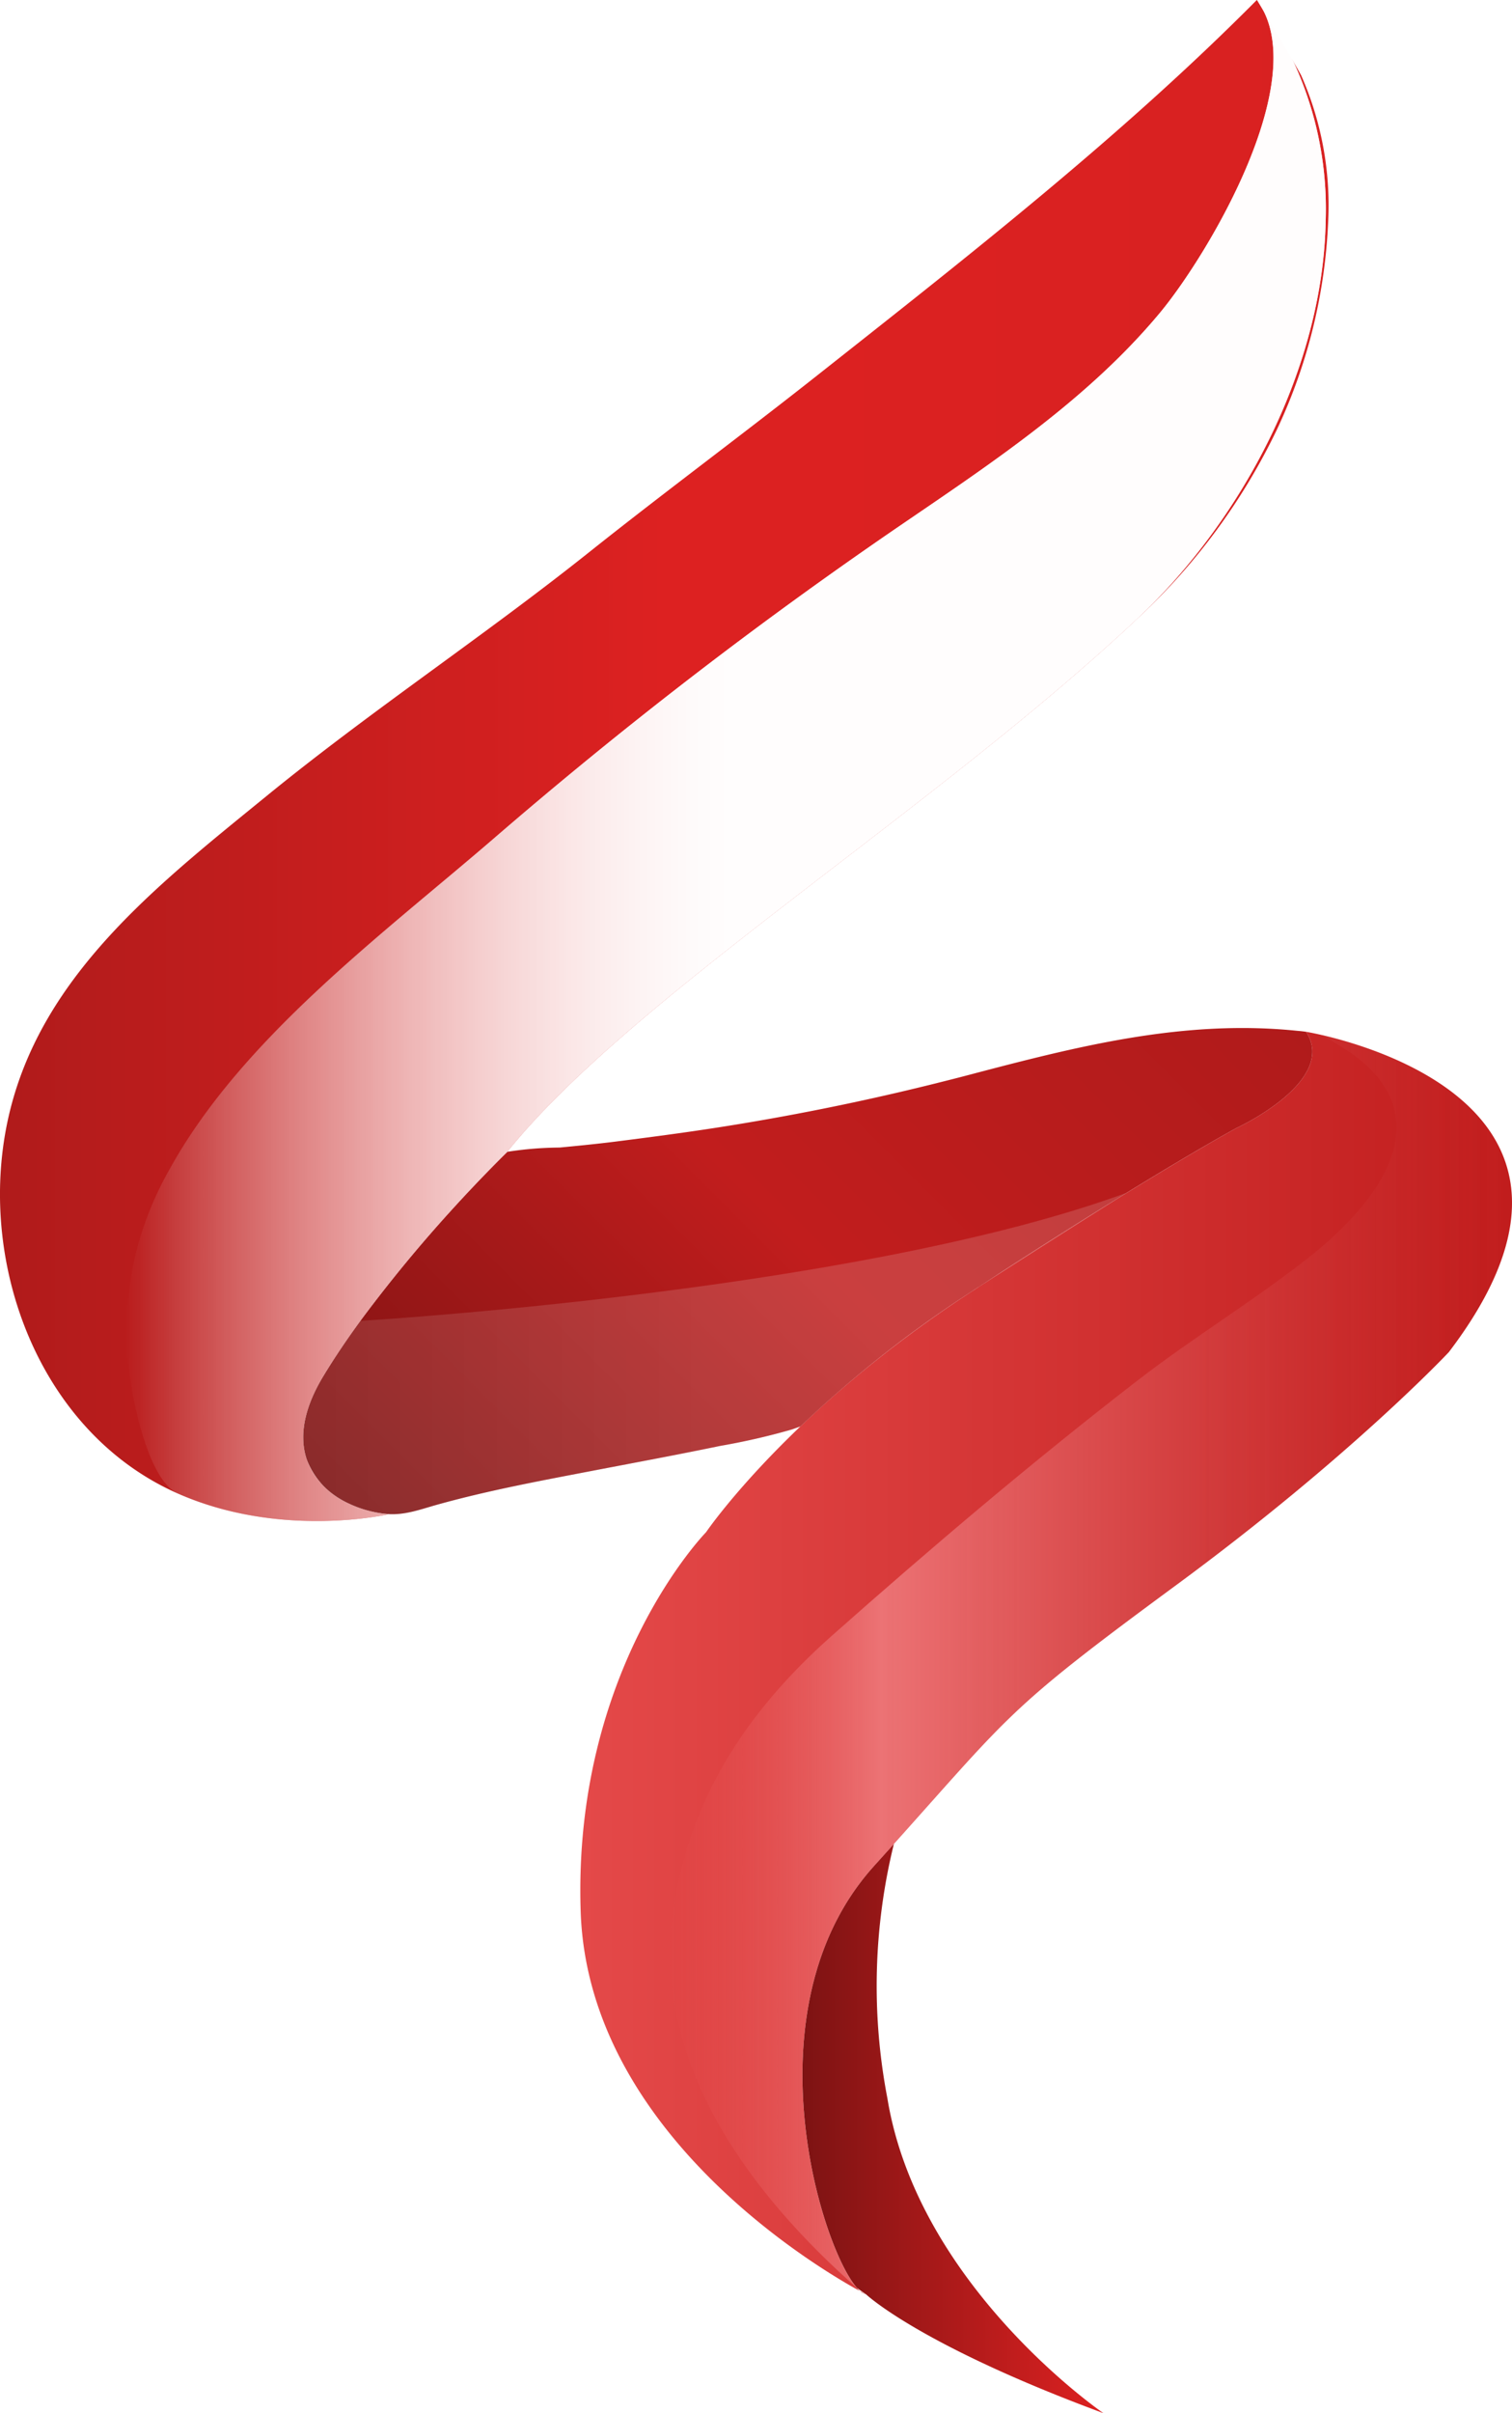
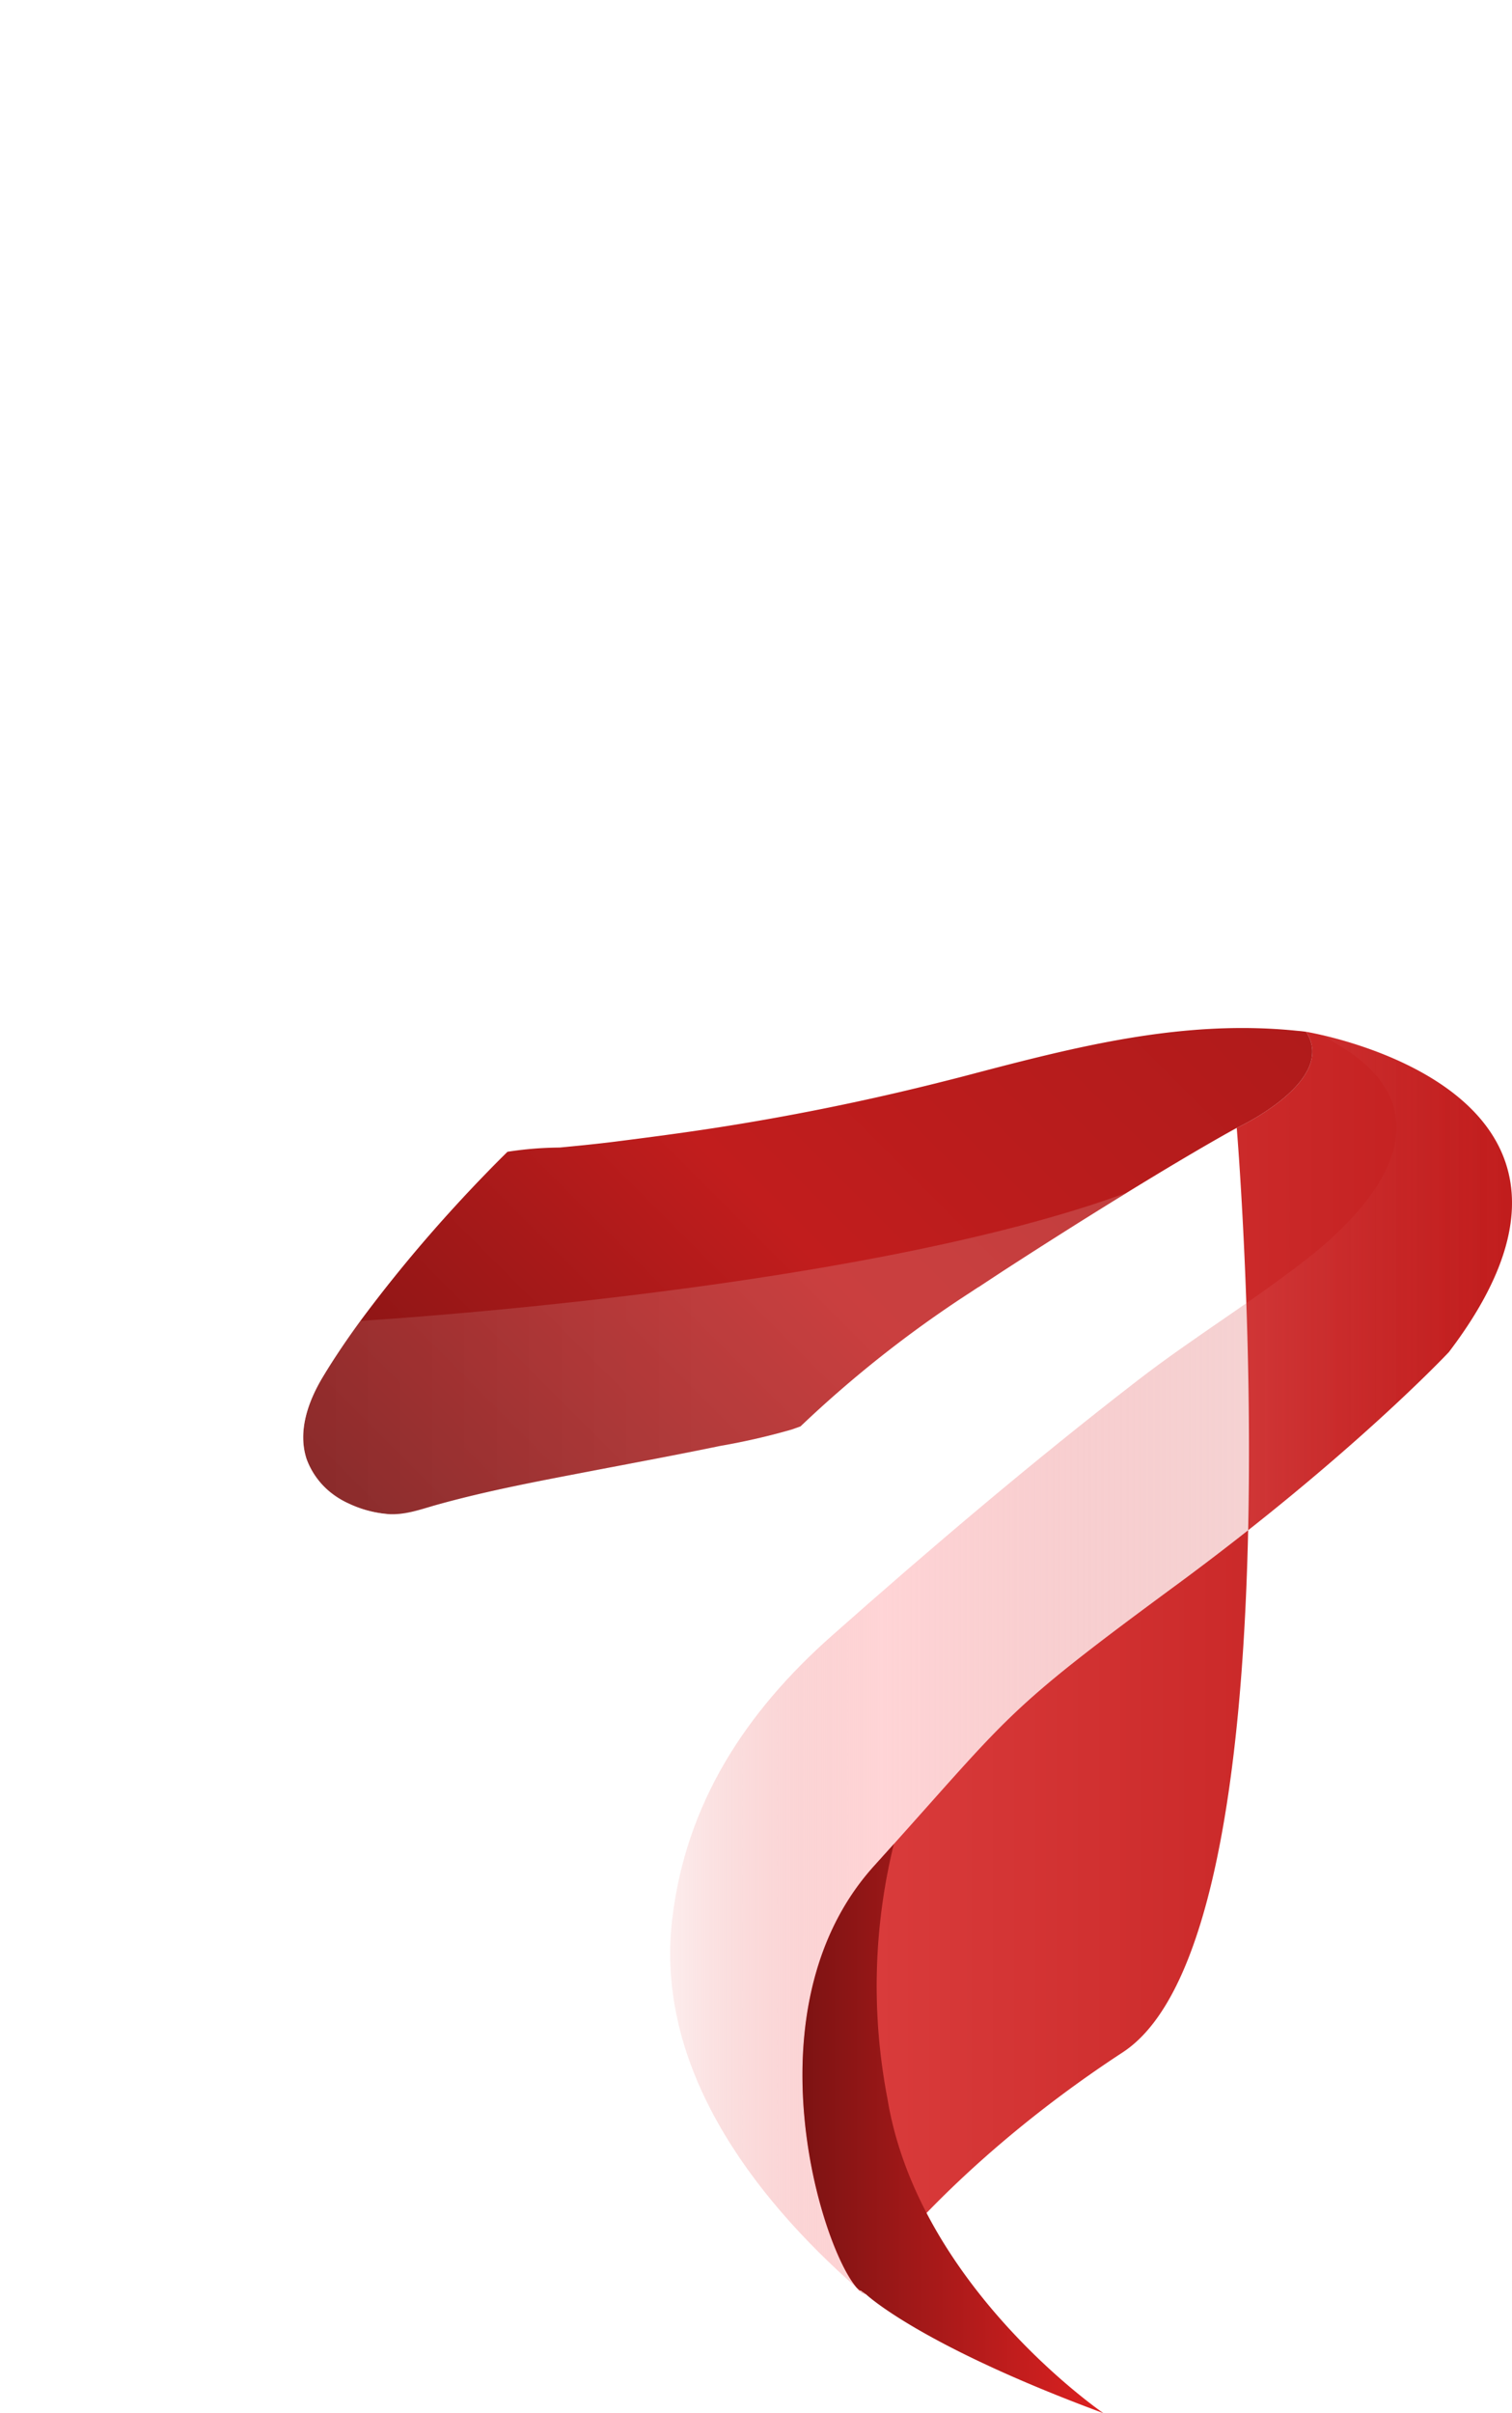
<svg xmlns="http://www.w3.org/2000/svg" xmlns:xlink="http://www.w3.org/1999/xlink" viewBox="0 0 141.735 226">
  <defs>
    <style>.b63a5879-dd69-4ebb-a383-66c6bf925a8a{isolation:isolate;}.ae03c5bd-94ac-4266-bb88-0d32a8e246fc{fill:url(#8759f85c-ffcd-494c-a5c2-f6c0c537aa93);}.\31 6a0456f-696e-420f-b9f2-fb68f4c8cf65{fill:url(#a62c8ec6-54bd-4cfa-ad4e-f5df5e09ab63);}.\35 38d278c-b15a-4c00-81d8-146e96d1a6b3{fill:url(#34095304-2920-4587-8446-123c1be56926);}.\38 723c013-e2f0-4b83-b287-92efb156a165{fill:url(#58fdf78b-c09a-4f35-b06f-34a363dadc15);}.e2b29e76-3f61-4fb2-a20c-b55e1405c8e5{fill:url(#61fff202-f3b1-41e4-a4b4-be4f6560db94);}.\36 7218638-e771-4876-9e4e-ac85f5b1d904{fill:url(#f81e6abd-1bc7-428d-afef-b9e3670dbd37);}.\31 b8b3f0c-bf36-46e8-b7e6-3fbeb3d91c9e,.\34 1860258-5bb2-4e39-a069-438096160278,.c3d8bb31-ffa2-44ab-b0b6-7bfa81c47080,.d6fc88b0-5a4d-4686-8a1c-3cddea6d6bf6{mix-blend-mode:overlay;}.\34 1860258-5bb2-4e39-a069-438096160278{fill:url(#fff8539d-9e46-4a8f-a80e-f3f5cc3658c1);}.\32 d00eb52-0cf4-40e7-9a28-a0d15e2954d0{fill:#fff;}.d6fc88b0-5a4d-4686-8a1c-3cddea6d6bf6{fill:url(#ff9d6df2-13f5-400f-912e-1cf684ccc709);}.c3d8bb31-ffa2-44ab-b0b6-7bfa81c47080{fill:url(#830b20d2-c4fc-4811-9b53-ca1cdbc2b117);}.\30 34efe3e-736e-43fd-8c7c-8ce9ed60a296{fill:url(#1fc5df77-840d-4342-8f46-e5454e6fef12);}.\31 b8b3f0c-bf36-46e8-b7e6-3fbeb3d91c9e{fill:url(#c46abc49-2a0a-483c-b88c-cd792543c777);}</style>
    <linearGradient id="8759f85c-ffcd-494c-a5c2-f6c0c537aa93" x1="555.068" y1="407.474" x2="679.589" y2="407.474" gradientUnits="userSpaceOnUse">
      <stop offset="0" stop-color="#b01b1b" />
      <stop offset="0.5" stop-color="#dd2121" />
      <stop offset="1" stop-color="#d82121" />
    </linearGradient>
    <linearGradient id="a62c8ec6-54bd-4cfa-ad4e-f5df5e09ab63" x1="635.7" y1="550.97" x2="636.23" y2="550.97" gradientUnits="userSpaceOnUse">
      <stop offset="0" stop-color="#e44949" />
      <stop offset="1" stop-color="#c11d1d" />
    </linearGradient>
    <linearGradient id="34095304-2920-4587-8446-123c1be56926" x1="609.468" y1="491.85" x2="696.802" y2="491.85" xlink:href="#a62c8ec6-54bd-4cfa-ad4e-f5df5e09ab63" />
    <linearGradient id="58fdf78b-c09a-4f35-b06f-34a363dadc15" x1="595.314" y1="485.333" x2="662.634" y2="418.014" gradientUnits="userSpaceOnUse">
      <stop offset="0" stop-color="#7d1313" />
      <stop offset="0.5" stop-color="#c11d1d" />
      <stop offset="1" stop-color="#b01b1b" />
    </linearGradient>
    <linearGradient id="61fff202-f3b1-41e4-a4b4-be4f6560db94" x1="83.794" y1="172.683" x2="83.794" y2="172.683" gradientUnits="userSpaceOnUse">
      <stop offset="0" stop-color="#7d1313" />
      <stop offset="1" stop-color="#dd2121" />
    </linearGradient>
    <linearGradient id="f81e6abd-1bc7-428d-afef-b9e3670dbd37" x1="630.286" y1="535.592" x2="658.5" y2="535.592" xlink:href="#61fff202-f3b1-41e4-a4b4-be4f6560db94" />
    <linearGradient id="fff8539d-9e46-4a8f-a80e-f3f5cc3658c1" x1="566.862" y1="407.474" x2="679.343" y2="407.474" gradientUnits="userSpaceOnUse">
      <stop offset="0" stop-color="#fff" stop-opacity="0" />
      <stop offset="0.5" stop-color="#fff" stop-opacity="0.9" />
      <stop offset="1" stop-color="#fff" stop-opacity="0.9" />
    </linearGradient>
    <linearGradient id="ff9d6df2-13f5-400f-912e-1cf684ccc709" x1="617.89" y1="491.845" x2="696.802" y2="491.845" gradientUnits="userSpaceOnUse">
      <stop offset="0" stop-color="#e44949" stop-opacity="0.1" />
      <stop offset="0.25" stop-color="#ffaaae" stop-opacity="0.5" />
      <stop offset="1" stop-color="#c11d1d" stop-opacity="0.1" />
    </linearGradient>
    <linearGradient id="830b20d2-c4fc-4811-9b53-ca1cdbc2b117" x1="583.49" y1="462.999" x2="660.72" y2="462.999" gradientUnits="userSpaceOnUse">
      <stop offset="0" stop-color="#fff" stop-opacity="0.1" />
      <stop offset="0.5" stop-color="#fff" stop-opacity="0.15" />
      <stop offset="1" stop-color="#fff" stop-opacity="0.15" />
    </linearGradient>
    <linearGradient id="1fc5df77-840d-4342-8f46-e5454e6fef12" x1="427.333" y1="498" x2="427.333" y2="498" xlink:href="#fff8539d-9e46-4a8f-a80e-f3f5cc3658c1" />
    <linearGradient id="c46abc49-2a0a-483c-b88c-cd792543c777" x1="566.862" y1="407.474" x2="679.343" y2="407.474" xlink:href="#fff8539d-9e46-4a8f-a80e-f3f5cc3658c1" />
  </defs>
  <title>ikobb_Logo</title>
  <g class="b63a5879-dd69-4ebb-a383-66c6bf925a8a">
    <g id="7e396744-f4e1-4516-8c97-a254adaf6cbb" data-name="Ebene 2">
-       <path class="ae03c5bd-94ac-4266-bb88-0d32a8e246fc" d="M679.575,356.9a50.711,50.711,0,0,1-4.762,19.481A58.49,58.49,0,0,1,661.75,394.12c-19.13,18-47.5,35.5-59.13,50-.01.02-.03.03-.04.05-.73.71-11.06,10.84-17.2,20.95-5.07,8.36,1.16,12.51,6,12.92,0,.03,0,.04-.01.05-.41.08-10.15,2.19-19.59-1.95-11.97-5.249-17.857-19.012-16.528-31.57,1.63-15.41,13.622-24.657,24.8-33.769,9.793-7.986,20.36-14.969,30.21-22.811,7.053-5.615,14.314-10.977,21.39-16.565,14.129-11.156,28.522-22.386,41.231-35.176.033-.033,3.951,6.624,4.166,7.083A30.108,30.108,0,0,1,679.575,356.9Z" transform="translate(-555.068 -336.25)" />
      <path class="16a0456f-696e-420f-b9f2-fb68f4c8cf65" d="M635.85,550.91c.21.11.34.18.38.2a.4.4,0,0,1-.22-.07,1.061,1.061,0,0,1-.31-.21C635.76,550.86,635.81,550.89,635.85,550.91Z" transform="translate(-555.068 -336.25)" />
-       <path class="538d278c-b15a-4c00-81d8-146e96d1a6b3" d="M690.88,462.88s-9.13,9.74-25.63,21.87S650,496.62,637,511c-11.86,13.12-5.09,35.51-1.63,39.5l.03.03a1.59,1.59,0,0,0,.29.29c-3.78-2.06-25.51-14.8-26.19-35.57-.75-22.75,11.75-35.5,11.75-35.5s7.63-11.25,24.63-22.37S671,441.88,671,441.88s9.5-4.38,6.5-9c0,0,.57.09,1.5.31.01-.01.01,0,.01,0C685.17,434.62,707.24,441.41,690.88,462.88Z" transform="translate(-555.068 -336.25)" />
+       <path class="538d278c-b15a-4c00-81d8-146e96d1a6b3" d="M690.88,462.88s-9.13,9.74-25.63,21.87S650,496.62,637,511c-11.86,13.12-5.09,35.51-1.63,39.5l.03.03a1.59,1.59,0,0,0,.29.29s7.63-11.25,24.63-22.37S671,441.88,671,441.88s9.5-4.38,6.5-9c0,0,.57.09,1.5.31.01-.01.01,0,.01,0C685.17,434.62,707.24,441.41,690.88,462.88Z" transform="translate(-555.068 -336.25)" />
      <path class="8723c013-e2f0-4b83-b287-92efb156a165" d="M671,441.88s-3.35,1.8-10.27,6.05l-.01.01c-.04.02-.09.06-.16.1-3.11,1.91-6.94,4.31-11.51,7.27-.73.48-1.48.97-2.25,1.48-.01,0-.01.01-.02,0-.18.12-.37.24-.56.37-.16.1-.27.18-.34.22a108.926,108.926,0,0,0-15.77,12.45c-.07.03-.16.06-.24.09l-.6.21a.64.64,0,0,1-.07.02,63.126,63.126,0,0,1-6.61,1.51c-3.91.81-7.84,1.54-11.76,2.29-4.89.94-9.8,1.84-14.61,3.17-1.69.46-3.21,1.08-4.98.91a10.554,10.554,0,0,1-3.44-.95,7.359,7.359,0,0,1-4-4.21c-.86-2.65.2-5.48,1.58-7.75,1.05-1.74,2.23-3.48,3.47-5.17a138.178,138.178,0,0,1,13.77-15.83,33.3,33.3,0,0,1,4.91-.4c1.7-.16,3.4-.33,5.1-.54,3.23-.41,6.45-.83,9.67-1.33q10.02-1.56,19.88-3.99c1.25-.31,2.49-.62,3.74-.95,10.19-2.68,20.13-5.22,30.77-4.12q.405.03.81.09C680.5,437.5,671,441.88,671,441.88Z" transform="translate(-555.068 -336.25)" />
      <polygon class="e2b29e76-3f61-4fb2-a20c-b55e1405c8e5" points="83.794 172.683 83.794 172.684 83.794 172.683 83.794 172.683" />
      <path class="67218638-e771-4876-9e4e-ac85f5b1d904" d="M638.25,532.75a55.651,55.651,0,0,1,.612-23.816l0,0c-.589.655-1.2,1.336-1.858,2.062-11.9,13.159-5.054,35.626-1.6,39.528.279.2.56.4.854.6,0,0,5,4.75,22.25,11.125C658.5,562.25,641.125,550.375,638.25,532.75Z" transform="translate(-555.068 -336.25)" />
      <path class="41860258-5bb2-4e39-a069-438096160278" d="M679.338,356.894c-.239,13.817-7.829,28.044-17.588,37.226-19.13,18-47.5,35.5-59.13,50-.01.02-.03.03-.04.05-.73.71-11.06,10.84-17.2,20.95-5.07,8.36,1.16,12.51,6,12.92,0,.03,0,.04-.01.05-.41.08-10.15,2.19-19.59-1.95-3.1-1.361-4.544-10.116-4.81-12.966a30.788,30.788,0,0,1,3.991-17.412c6.776-12.279,19.916-21.96,30.395-30.988a425.663,425.663,0,0,1,37.631-28.986c8.771-5.993,17.938-11.987,24.8-20.226,4.477-5.374,14.509-22.089,9.092-29.312A32.8,32.8,0,0,1,679.338,356.894Z" transform="translate(-555.068 -336.25)" />
      <path class="2d00eb52-0cf4-40e7-9a28-a0d15e2954d0" d="M635.85,550.91c.21.11.34.18.38.2a.4.4,0,0,1-.22-.07A.652.652,0,0,1,635.85,550.91Z" transform="translate(-555.068 -336.25)" />
      <path class="d6fc88b0-5a4d-4686-8a1c-3cddea6d6bf6" d="M690.88,462.88s-9.13,9.74-25.63,21.87S650,496.62,637,511c-11.86,13.12-5.09,35.51-1.63,39.5-9.82-8.65-18.92-20.69-17.29-34.52,1.282-10.879,6.906-19.406,14.956-26.532,9.335-8.262,18.815-16.308,28.686-23.93,5.32-4.108,11.089-7.576,16.363-11.768,8.634-7,11.039-14.25,2.873-19.375-.47-.295-.47-.295-1.948-1.185C685.17,434.62,707.24,441.41,690.88,462.88Z" transform="translate(-555.068 -336.25)" />
      <path class="c3d8bb31-ffa2-44ab-b0b6-7bfa81c47080" d="M660.72,447.94c-.04.02-.09.06-.16.1-1.58,1.02-10.7,6.8-13.76,8.75-.01,0-.01.01-.02,0-.22.15-.41.28-.56.37s-.27.18-.34.22a108.926,108.926,0,0,0-15.77,12.45c-.07.03-.16.06-.24.09l-.6.21a.64.64,0,0,1-.07.02,63.126,63.126,0,0,1-6.61,1.51c-3.91.81-7.84,1.54-11.76,2.29-4.89.94-9.8,1.84-14.61,3.17-1.69.46-3.21,1.08-4.98.91a10.554,10.554,0,0,1-3.44-.95,7.359,7.359,0,0,1-4-4.21c-.86-2.65.2-5.48,1.58-7.75,1.05-1.74,2.23-3.48,3.47-5.17C588.85,459.95,635.44,457.23,660.72,447.94Z" transform="translate(-555.068 -336.25)" />
      <path class="034efe3e-736e-43fd-8c7c-8ce9ed60a296" d="M427.333,498" transform="translate(-555.068 -336.25)" />
      <path class="1b8b3f0c-bf36-46e8-b7e6-3fbeb3d91c9e" d="M679.338,356.894c-.239,13.817-7.829,28.044-17.588,37.226-19.13,18-47.5,35.5-59.13,50-.01.02-.03.03-.04.05-.73.71-11.06,10.84-17.2,20.95-5.07,8.36,1.16,12.51,6,12.92,0,.03,0,.04-.01.05-.41.08-10.15,2.19-19.59-1.95-3.1-1.361-4.544-10.116-4.81-12.966a30.788,30.788,0,0,1,3.991-17.412c6.776-12.279,19.916-21.96,30.395-30.988a425.663,425.663,0,0,1,37.631-28.986c8.771-5.993,17.938-11.987,24.8-20.226,4.477-5.374,14.509-22.089,9.092-29.312A32.8,32.8,0,0,1,679.338,356.894Z" transform="translate(-555.068 -336.25)" />
    </g>
  </g>
</svg>